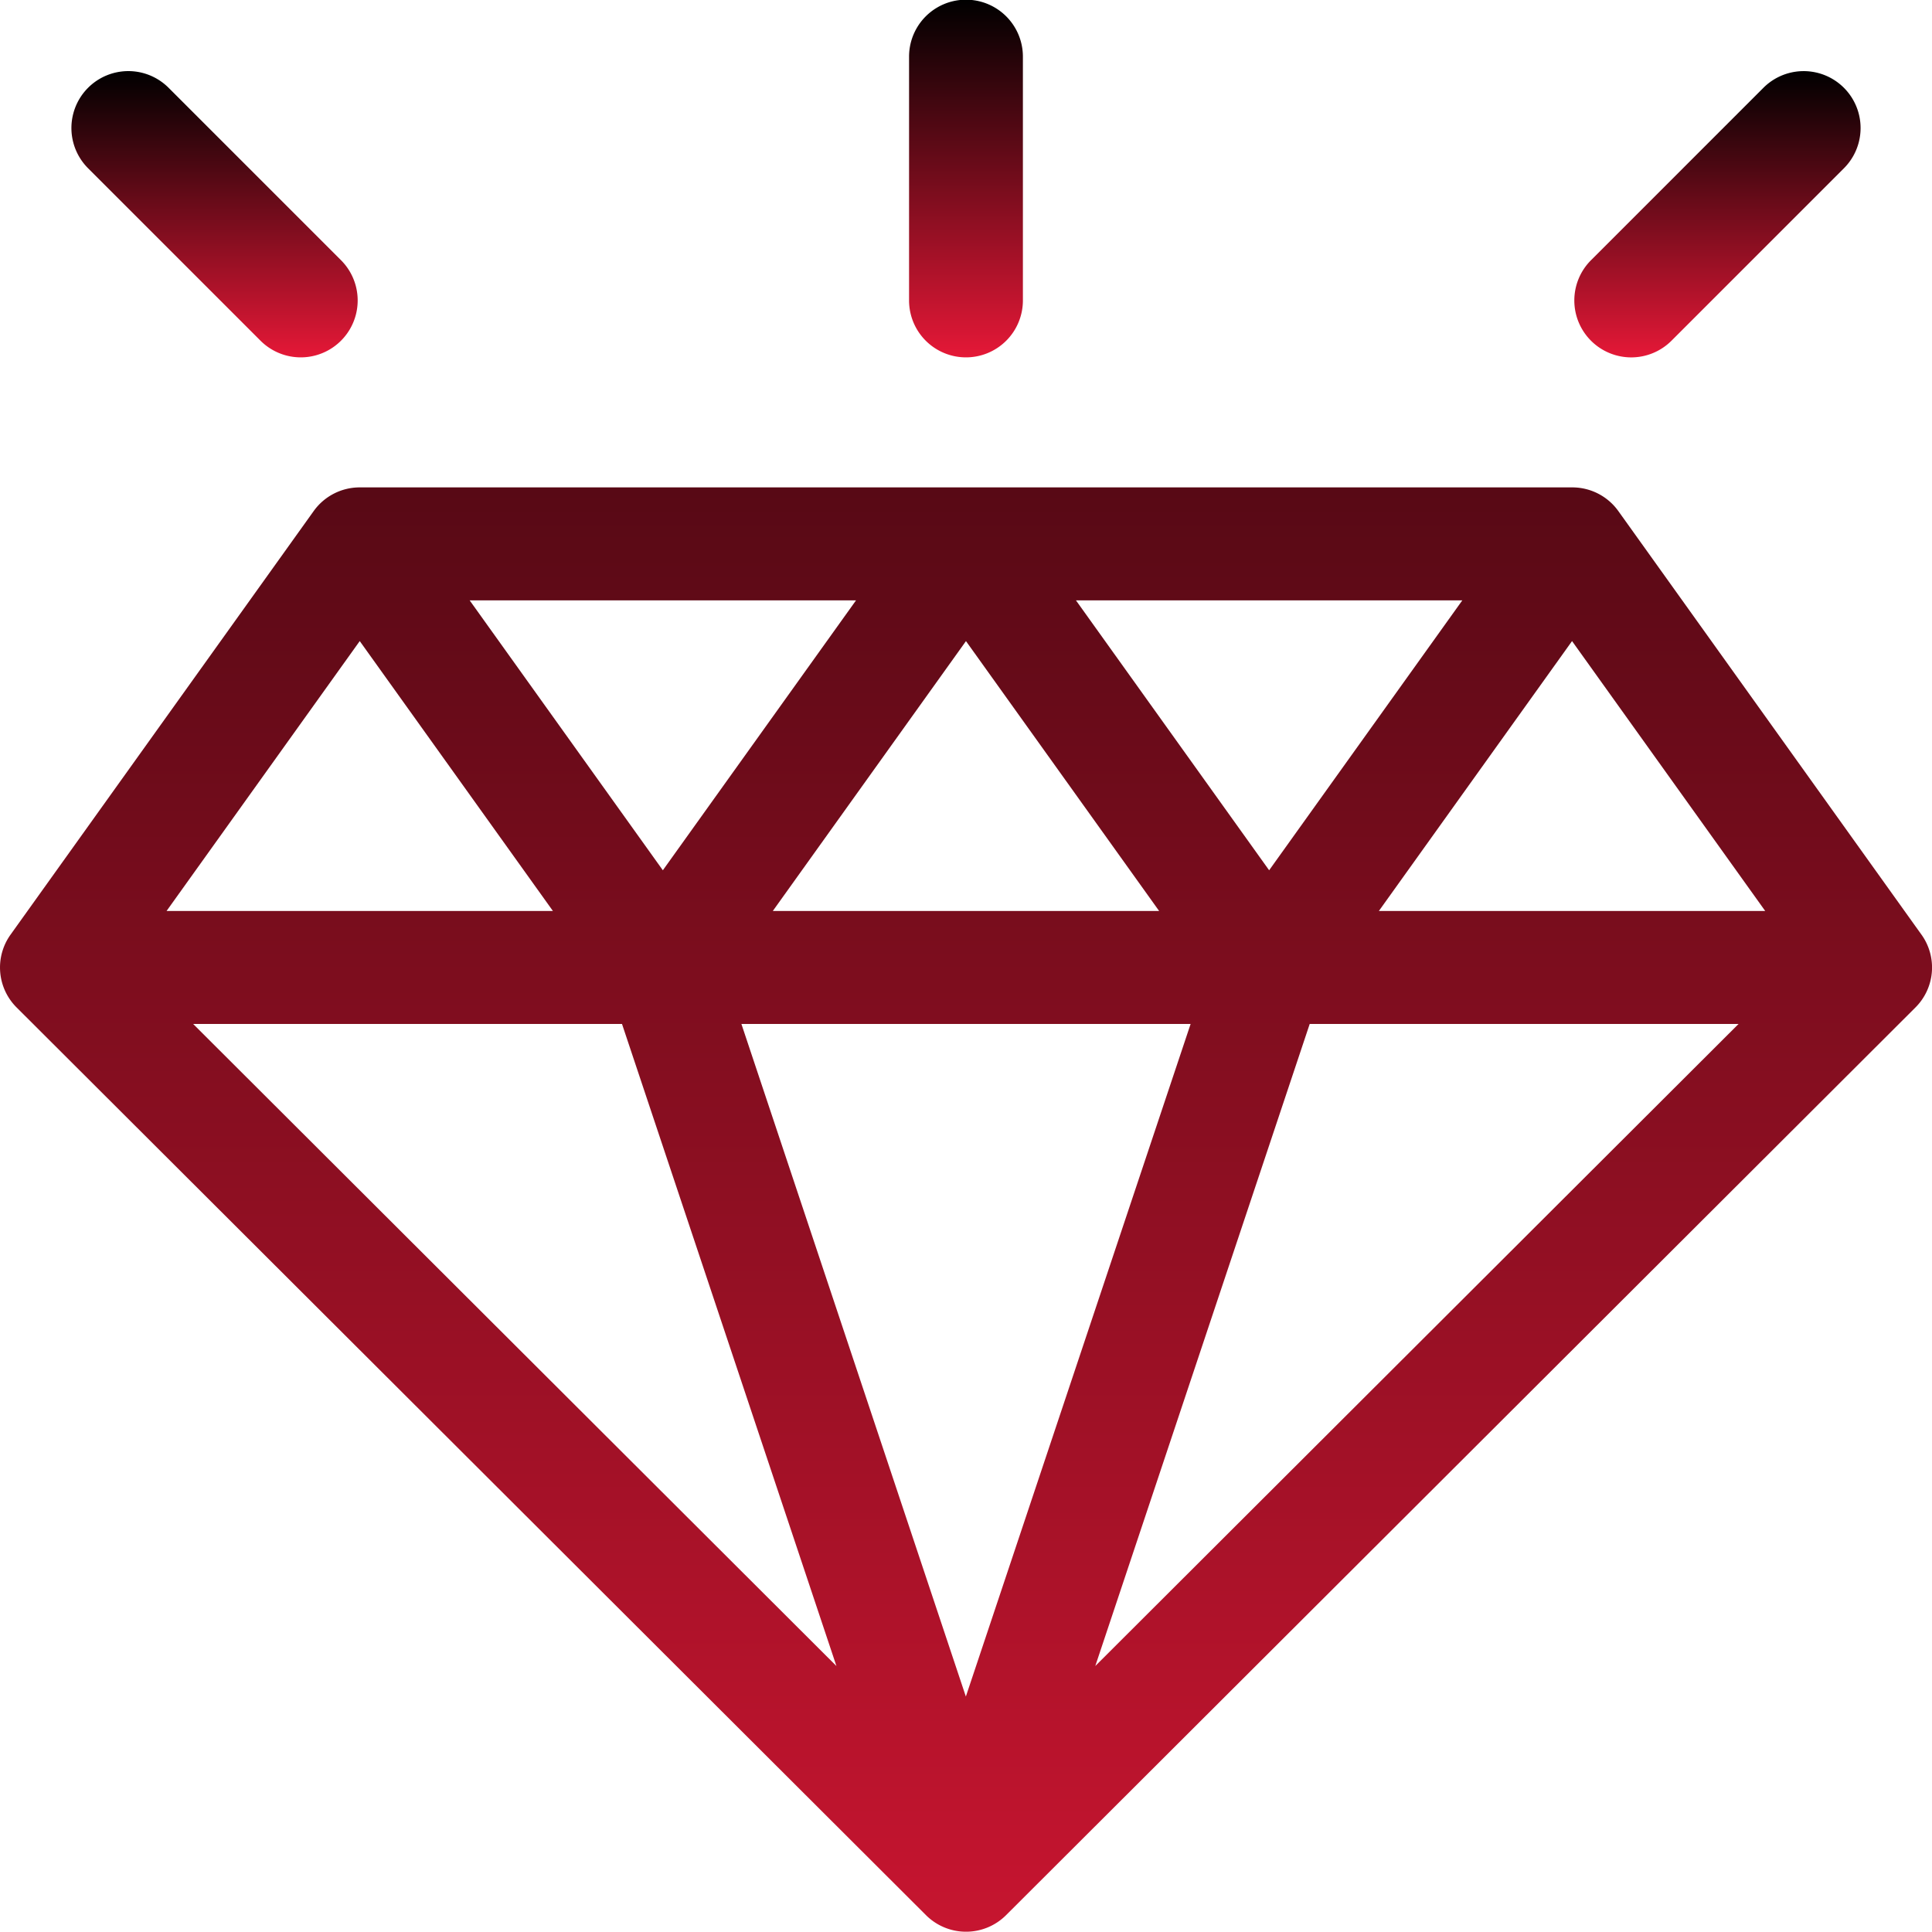
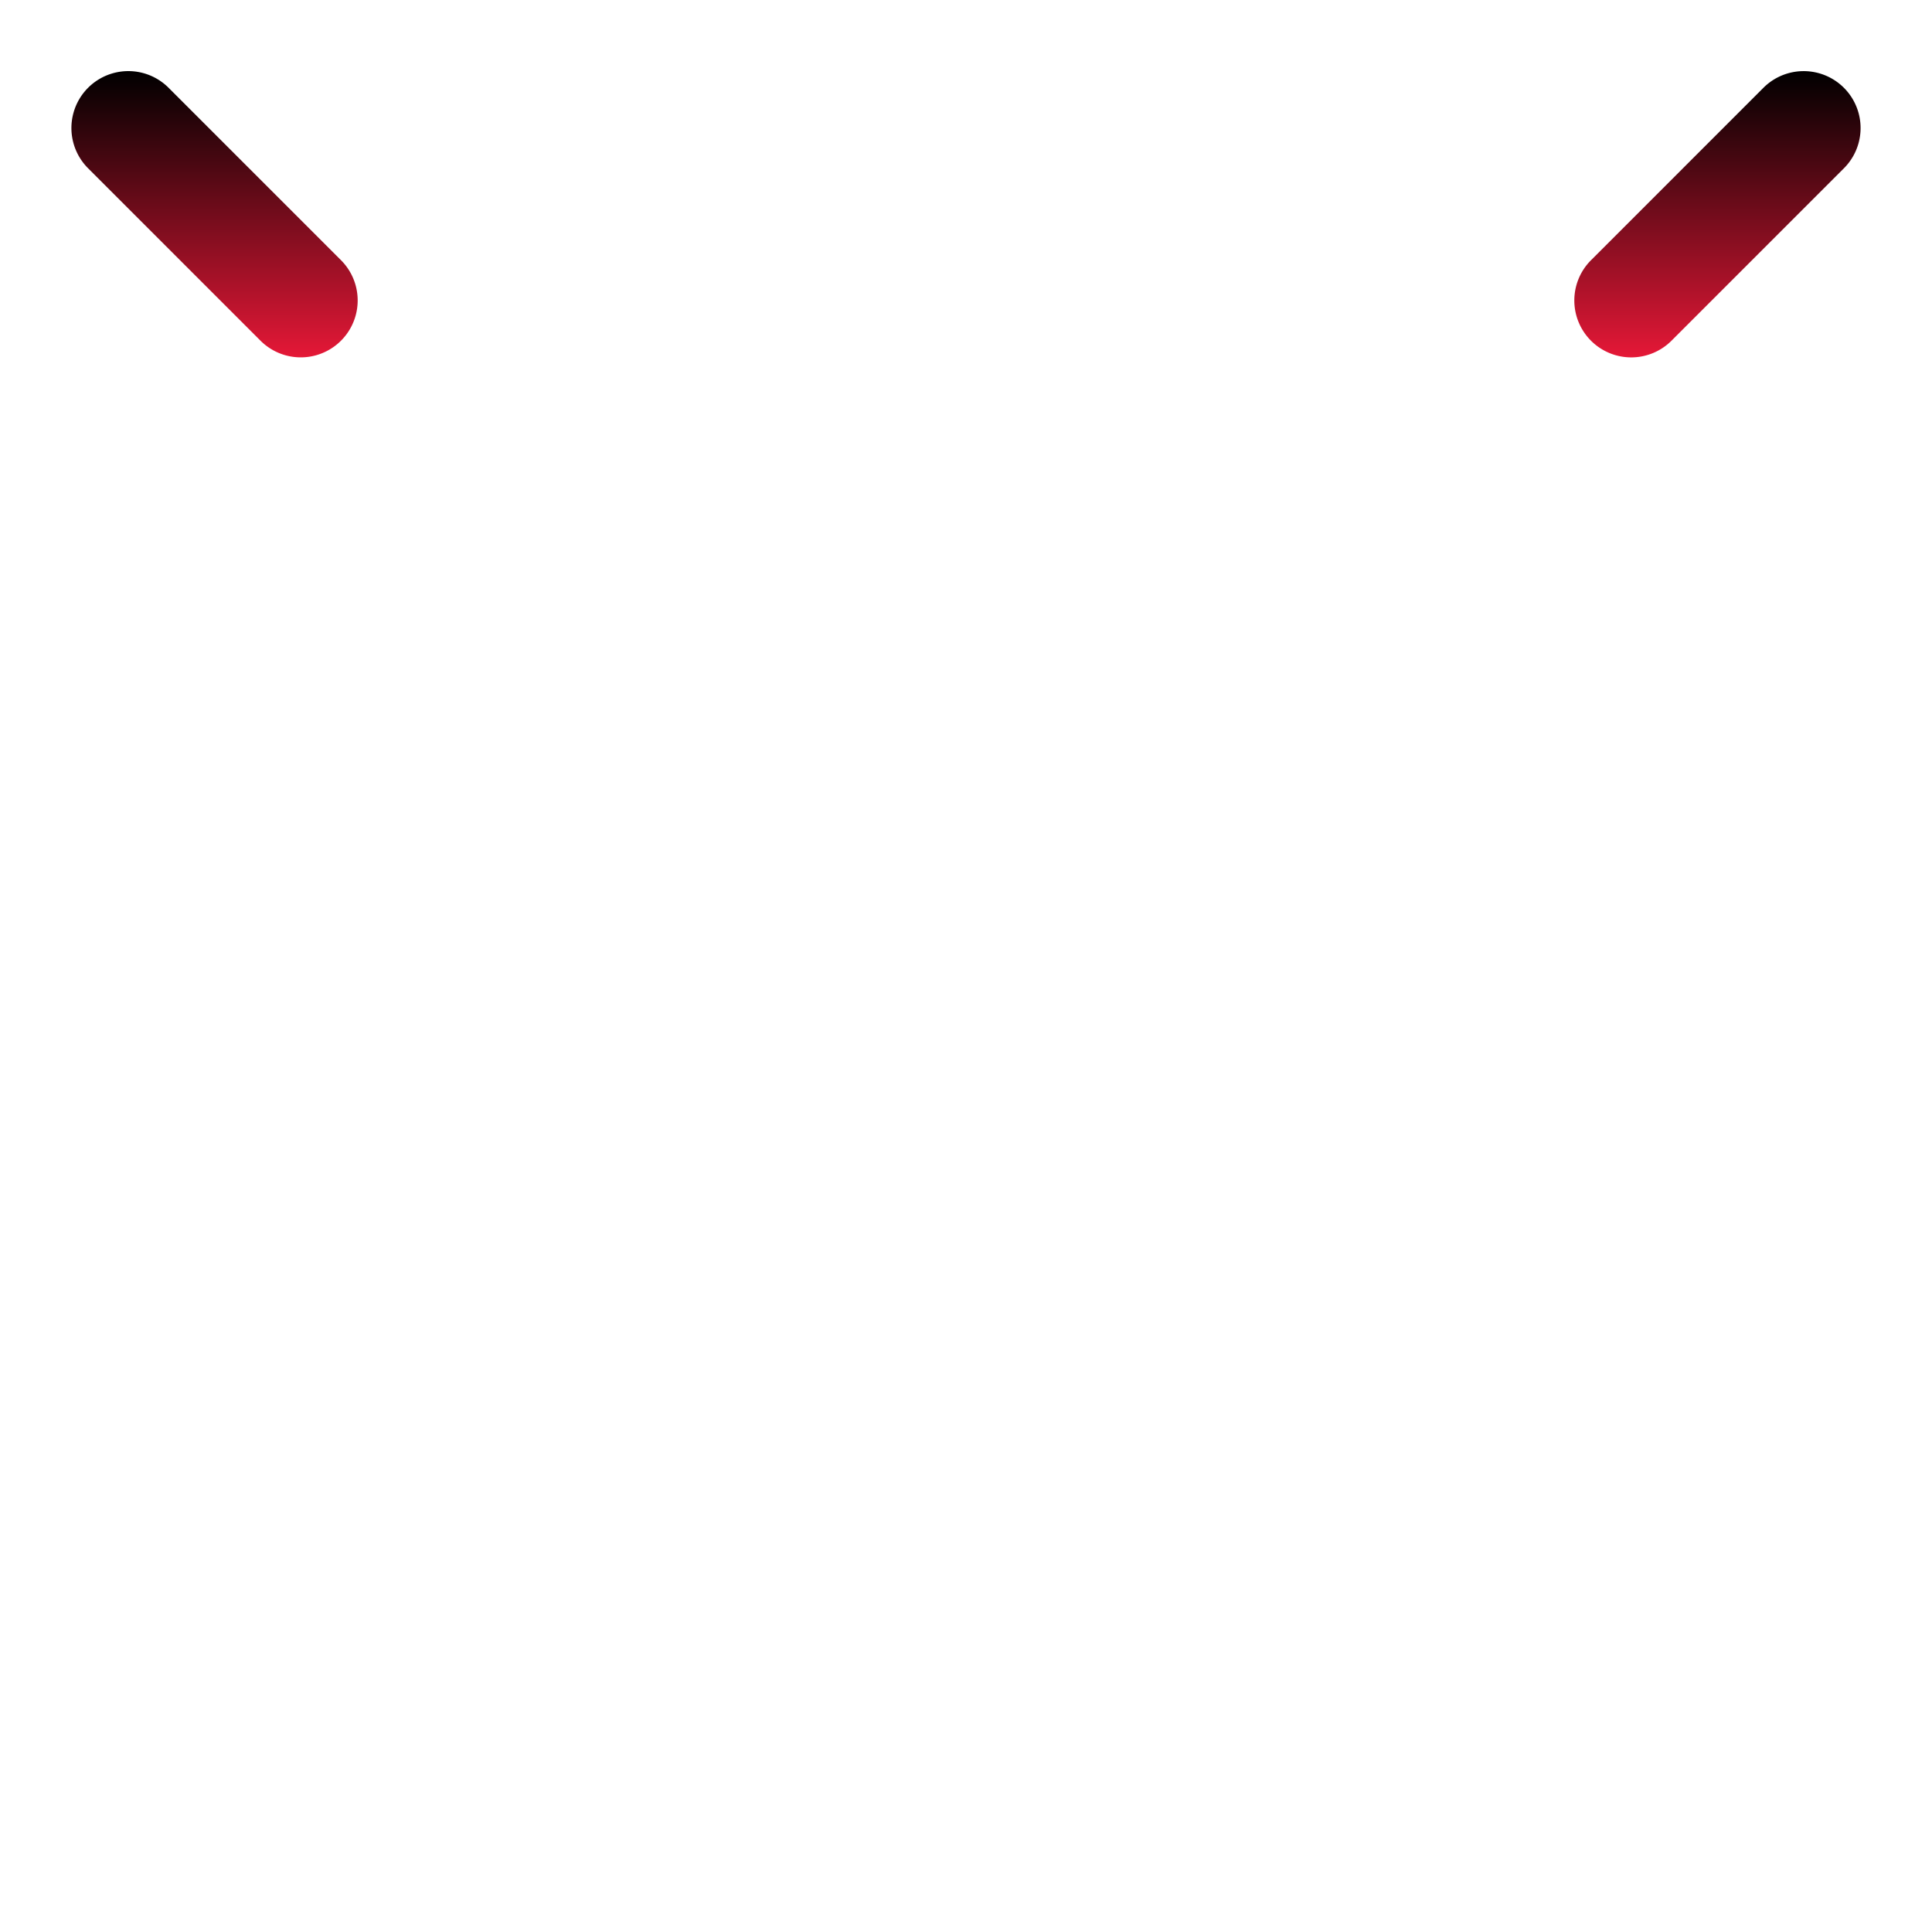
<svg xmlns="http://www.w3.org/2000/svg" width="100.015" height="100" viewBox="0 0 100.015 100">
  <defs>
    <linearGradient id="linear-gradient" x1="0.5" x2="0.5" y2="1" gradientUnits="objectBoundingBox">
      <stop offset="0" />
      <stop offset="1" stop-color="#e51837" />
    </linearGradient>
  </defs>
  <g id="diamond" transform="translate(0 -0.039)">
-     <path id="Path_252" data-name="Path 252" d="M243.946,18.539a2.946,2.946,0,0,0,2.946-2.946V2.97a2.946,2.946,0,0,0-5.893,0V15.593A2.946,2.946,0,0,0,243.946,18.539Z" transform="translate(-193.939)" fill="url(#linear-gradient)" />
    <path id="Path_253" data-name="Path 253" d="M28.612,32.738a2.946,2.946,0,0,0,4.167-4.167l-8.926-8.926a2.946,2.946,0,0,0-4.167,4.167Z" transform="translate(-15.126 -15.062)" fill="url(#linear-gradient)" />
    <path id="Path_254" data-name="Path 254" d="M422.706,32.681l8.926-8.926a2.946,2.946,0,0,0-4.167-4.167l-8.926,8.926A2.946,2.946,0,0,0,422.706,32.681Z" transform="translate(-336.177 -15.004)" fill="url(#linear-gradient)" />
-     <path id="Path_255" data-name="Path 255" d="M99.47,151.648,83.777,129.719a2.932,2.932,0,0,0-2.384-1.225H18.623a2.932,2.932,0,0,0-2.384,1.225L.546,151.648a2.921,2.921,0,0,0,.313,3.768l47.078,46.991a2.934,2.934,0,0,0,4.144,0l47.078-46.991a2.921,2.921,0,0,0,.312-3.768ZM75.7,134.343l-10,13.972-10-13.972ZM60.006,150.423h-20l10-13.972ZM44.314,134.343l-10,13.972-10-13.972Zm-25.691,2.107,10,13.972h-20ZM10,156.272H32.2L43.3,189.51Zm40,34.817L38.381,156.272H61.635Zm6.7-1.58,11.1-33.237h22.2Zm14.681-39.087,10-13.972,10,13.972Z" transform="translate(0 -103.224)" fill="url(#linear-gradient)" />
  </g>
</svg>